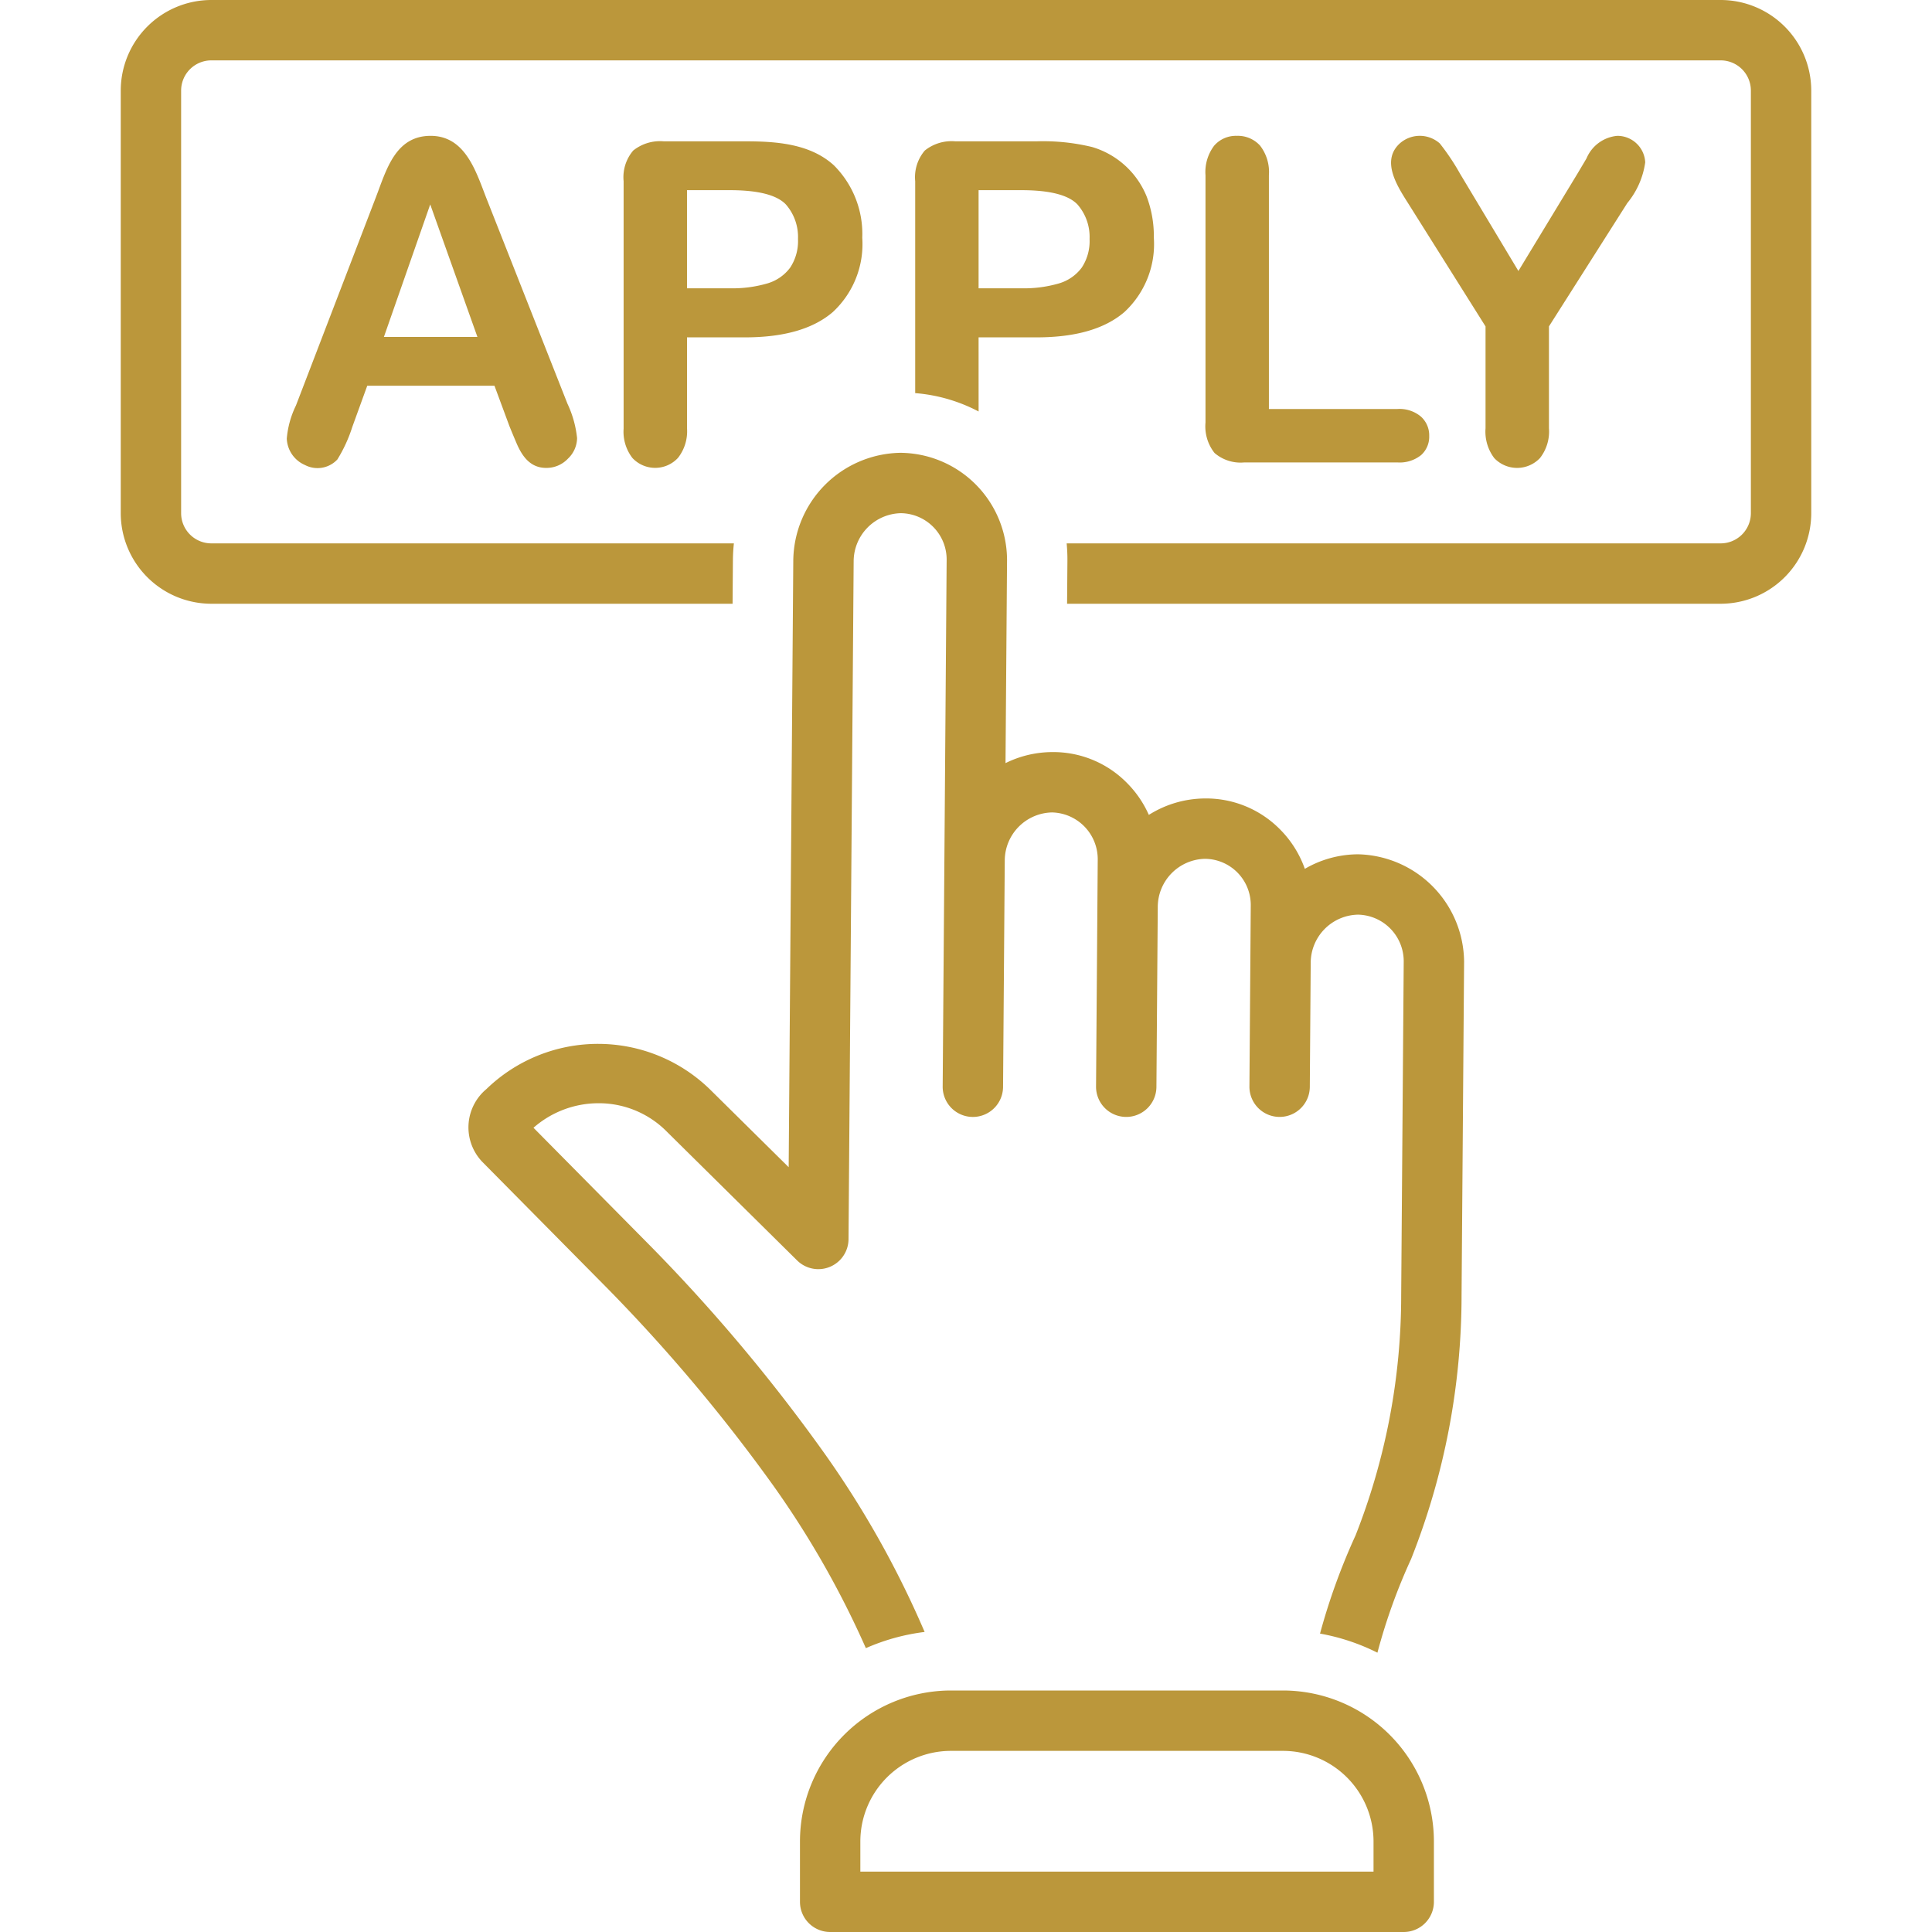
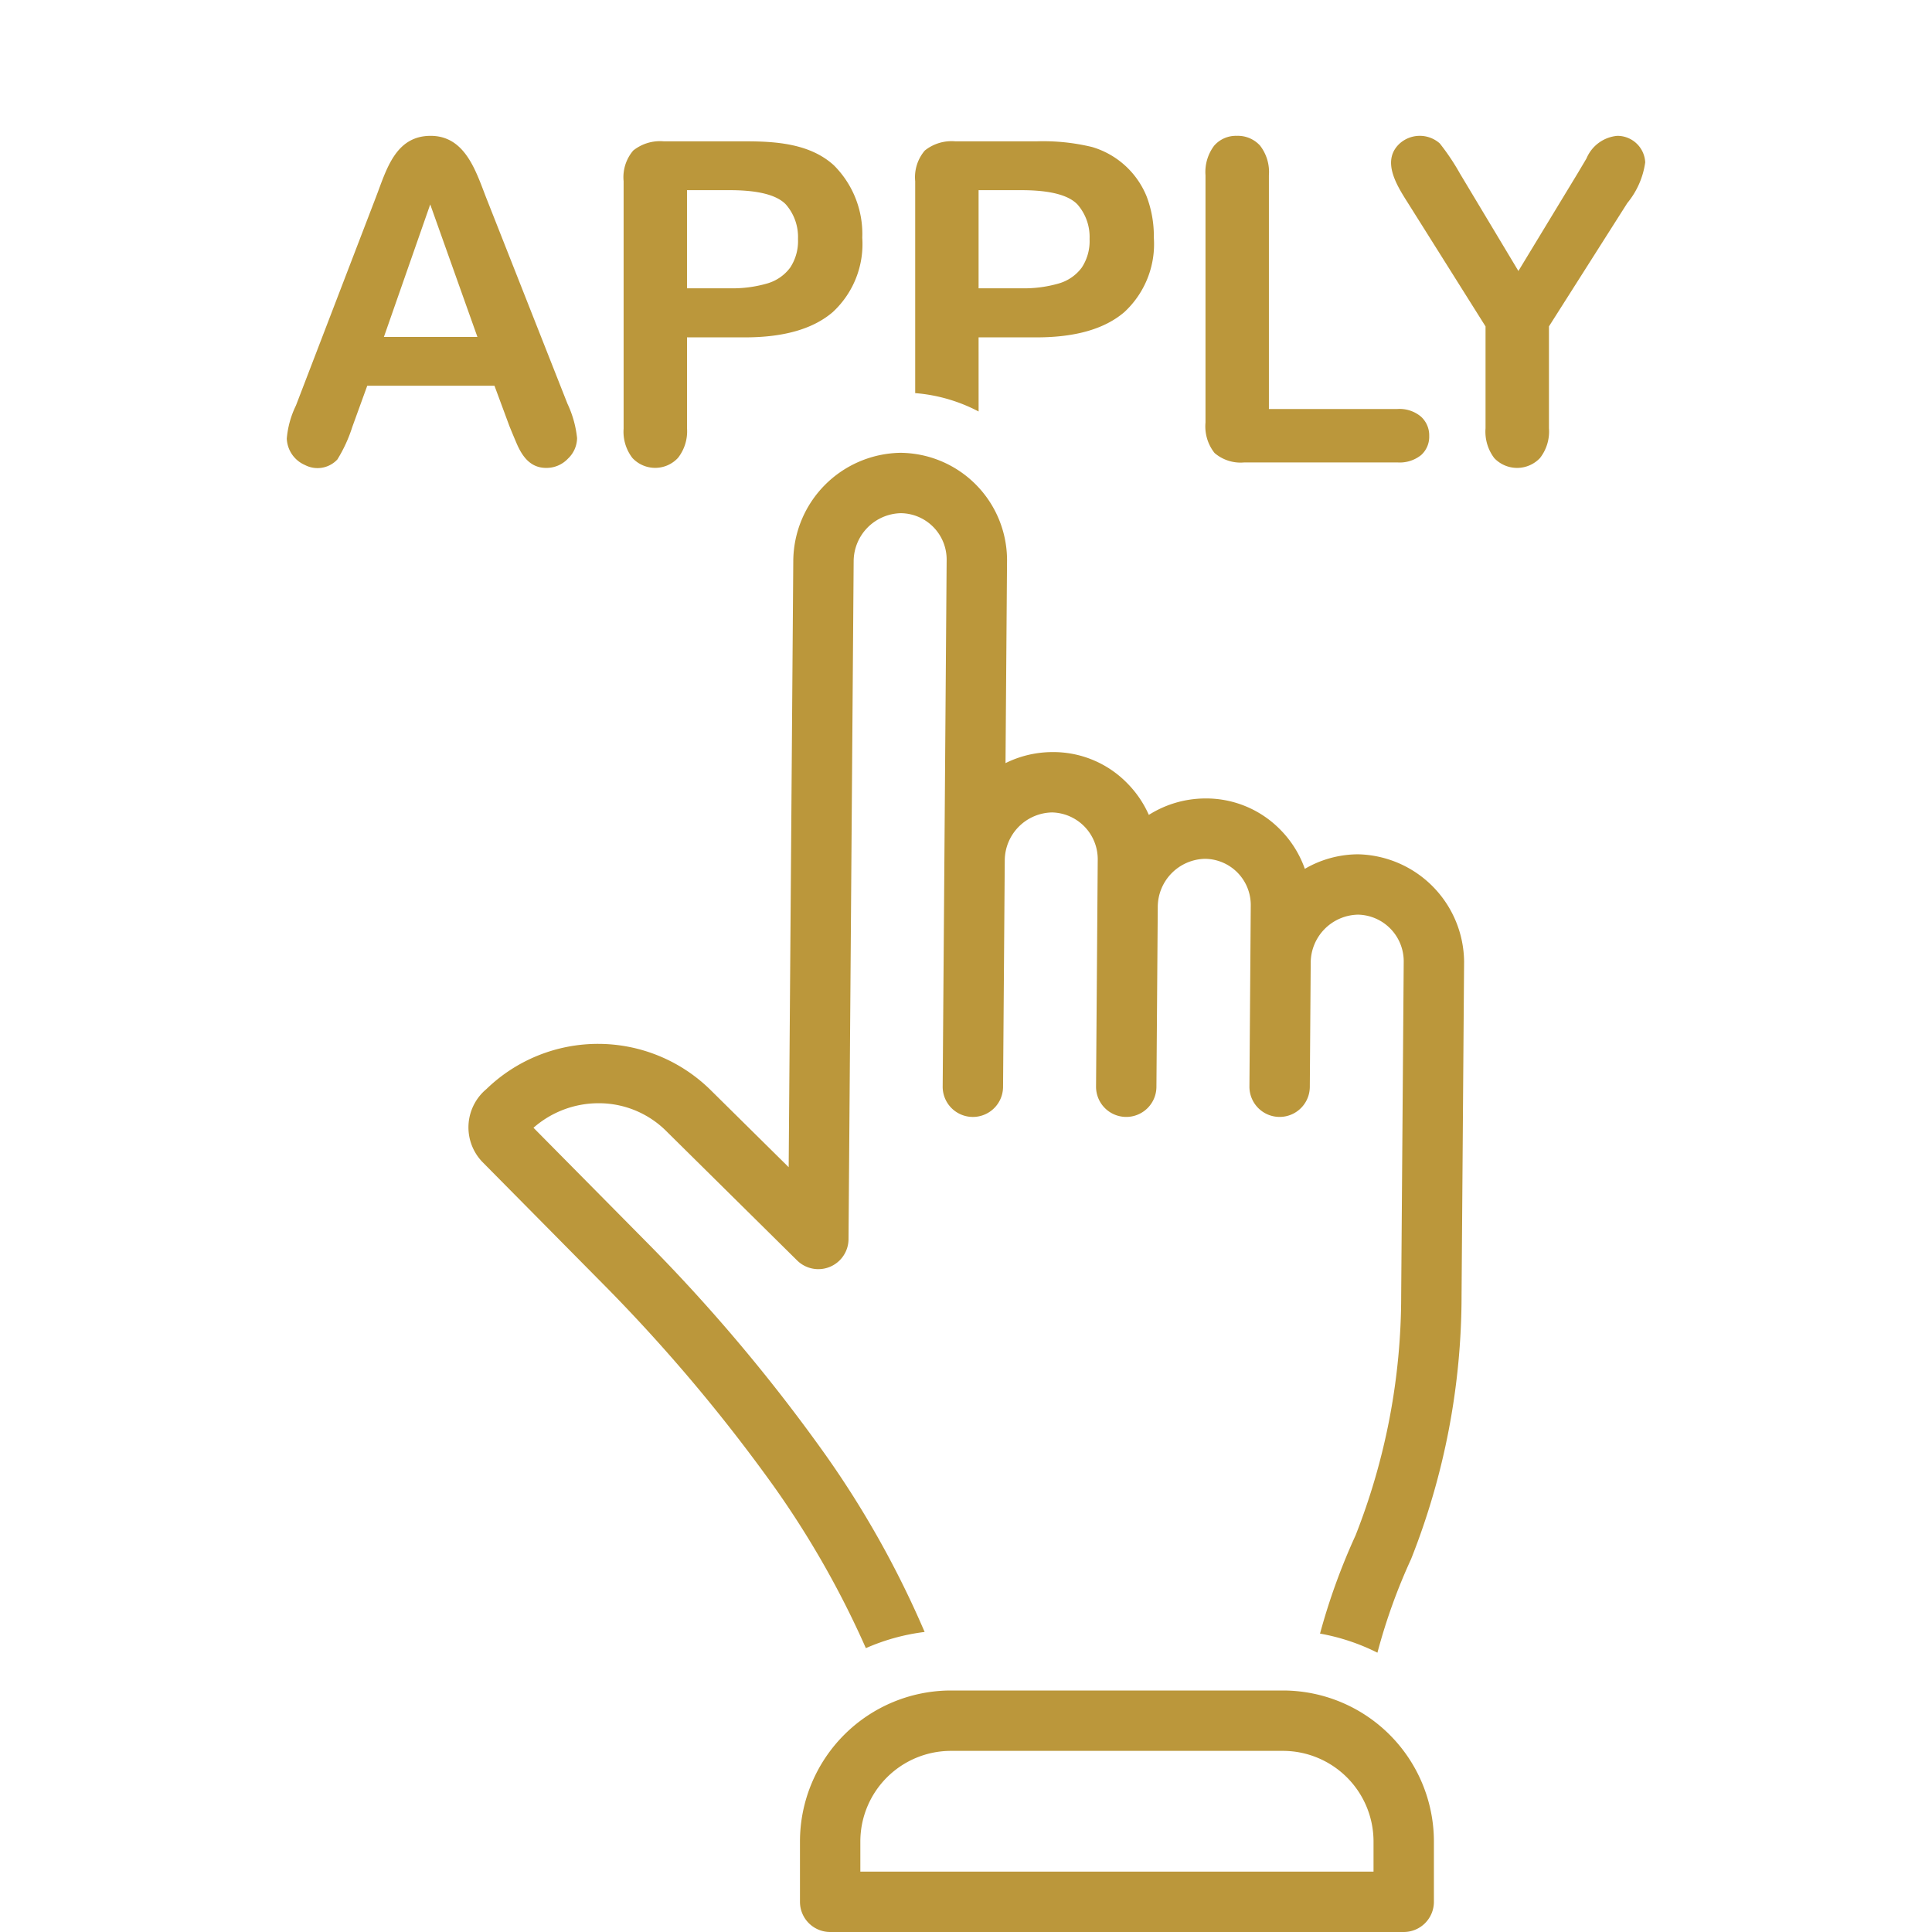
<svg xmlns="http://www.w3.org/2000/svg" viewBox="0 0 128 128" id="Apply">
  <path d="M31.523 11.385C30.94 10.119 30.111 9 28.531 9c-2.34 0-2.931 2.254-3.62 4.049L19.608 26.864A6.201 6.201 0 0 0 19 29.055a1.993 1.993 0 0 0 1.206 1.754 1.796 1.796 0 0 0 2.146-.369 9.639 9.639 0 0 0 .989-2.155l.99-2.728h8.429l.989 2.67q.198.493.474 1.139C34.598 30.242 35.14 31 36.182 31a1.952 1.952 0 0 0 1.45-.617 1.908 1.908 0 0 0 .601-1.356 7.037 7.037 0 0 0-.637-2.279L32.18 13.02C31.98 12.499 31.774 11.929 31.523 11.385zM25.435 22.322l3.069-8.779 3.126 8.779zM57.127 15.748a6.416 6.416 0 0 0-1.888-4.803C53.655 9.507 51.389 9.363 49.363 9.363H43.975a2.843 2.843 0 0 0-2.022.61 2.723 2.723 0 0 0-.637 2.031V28.402a2.85 2.85 0 0 0 .58 1.937 2.06 2.06 0 0 0 3.026-.007 2.858 2.858 0 0 0 .595-1.959V22.351H49.363q3.86 0 5.812-1.676A6.136 6.136 0 0 0 57.127 15.748zm-4.78 1.988a2.888 2.888 0 0 1-1.52 1.045 8.247 8.247 0 0 1-2.482.319H45.516V12.599h2.828q2.813 0 3.719.943a3.272 3.272 0 0 1 .806 2.293A3.18 3.18 0 0 1 52.347 17.736zM83.481 9.646A1.979 1.979 0 0 0 81.946 9a1.905 1.905 0 0 0-1.506.653 2.897 2.897 0 0 0-.573 1.959V27.996a2.838 2.838 0 0 0 .601 2.017 2.648 2.648 0 0 0 1.973.624H92.582a2.267 2.267 0 0 0 1.57-.486 1.631 1.631 0 0 0 .537-1.269 1.673 1.673 0 0 0-.544-1.277 2.205 2.205 0 0 0-1.562-.508H84.068V11.612A2.849 2.849 0 0 0 83.481 9.646zM99.002 30.354a2.087 2.087 0 0 0 3.026-.007 2.853 2.853 0 0 0 .594-1.974v-6.748l5.19-8.17A5.415 5.415 0 0 0 109 10.756 1.845 1.845 0 0 0 107.147 9a2.447 2.447 0 0 0-2.037 1.495q-.24.407-.594 1.001l-3.918 6.458L96.724 11.496a15.079 15.079 0 0 0-1.336-1.995 1.995 1.995 0 0 0-2.687.037c-1.24 1.192-.048 2.912.657 4.034l5.063 8.054v6.748A2.892 2.892 0 0 0 99.002 30.354zM64.834 22.351h3.847q3.86 0 5.812-1.676a6.136 6.136 0 0 0 1.952-4.926 7.424 7.424 0 0 0-.481-2.743 5.613 5.613 0 0 0-3.606-3.265A13.776 13.776 0 0 0 68.681 9.363H63.293a2.842 2.842 0 0 0-2.022.61 2.723 2.723 0 0 0-.637 2.031V26.045a10.878 10.878 0 0 1 4.201 1.217zm0-9.752h2.828q2.813 0 3.719.943a3.272 3.272 0 0 1 .806 2.293 3.18 3.18 0 0 1-.523 1.901 2.888 2.888 0 0 1-1.52 1.045 8.247 8.247 0 0 1-2.482.319H64.834z" fill="#bb973b" class="color000000 svgShape" />
-   <path d="M114,0H14A6.007,6.007,0,0,0,8,6V34a6.007,6.007,0,0,0,6,6H48.535l.022-2.874A11.204,11.204,0,0,1,48.622,36H14a2.002,2.002,0,0,1-2-2V6a2.002,2.002,0,0,1,2-2H114a2.002,2.002,0,0,1,2,2V34a2.002,2.002,0,0,1-2,2H70.669a11.409,11.409,0,0,1,.05,1.144L70.697,40H114a6.007,6.007,0,0,0,6-6V6A6.007,6.007,0,0,0,114,0Z" fill="#bb973b" class="color000000 svgShape" />
-   <path d="M89.995 56.6h-.052a7.036 7.036 0 0 0-3.494.963 7.003 7.003 0 0 0-1.648-2.618 6.871 6.871 0 0 0-4.991-2.045A7.042 7.042 0 0 0 76.113 53.989a7.029 7.029 0 0 0-1.449-2.117 6.841 6.841 0 0 0-4.991-2.044 7.02 7.02 0 0 0-3.055.731l.101-13.445A7.12 7.12 0 0 0 59.662 30a7.215 7.215 0 0 0-7.105 7.157l-.305 40.173-5.228-5.167a10.626 10.626 0 0 0-14.799-.008 3.302 3.302 0 0 0-.272 4.821l8.366 8.459A110.792 110.792 0 0 1 51.281 98.492a61.334 61.334 0 0 1 6.085 10.702 13.879 13.879 0 0 1 3.893-1.073 63.935 63.935 0 0 0-6.678-11.89 113.706 113.706 0 0 0-11.417-13.608l-7.819-7.906a6.533 6.533 0 0 1 4.315-1.625 6.33 6.33 0 0 1 4.538 1.901l8.613 8.514a2 2 0 0 0 3.406-1.407L56.557 37.187A3.199 3.199 0 0 1 59.691 34a3.071 3.071 0 0 1 3.027 3.083l-.263 34.902a2 2 0 0 0 4 .03l.113-15.01a3.198 3.198 0 0 1 3.133-3.179 3.1 3.1 0 0 1 3.027 3.083l-.112 15.075a2 2 0 0 0 4 .03l.089-11.933a3.198 3.198 0 0 1 3.134-3.182 3.059 3.059 0 0 1 3.027 3.083l-.088 12.002a2 2 0 0 0 4 .029l.06-8.228a3.198 3.198 0 0 1 3.134-3.187A3.091 3.091 0 0 1 93 63.683l-.168 22.141a43.299 43.299 0 0 1-3.025 15.905 42.111 42.111 0 0 0-2.352 6.501 13.871 13.871 0 0 1 3.803 1.265 38.374 38.374 0 0 1 2.231-6.205A47.386 47.386 0 0 0 96.832 85.854L97 63.713A7.186 7.186 0 0 0 89.995 56.6zM85 112H63a10.011 10.011 0 0 0-10 10v4a2 2 0 0 0 2 2H93a2 2 0 0 0 2-2v-4A10.011 10.011 0 0 0 85 112zm6 12H57v-2a6.007 6.007 0 0 1 6-6H85a6.007 6.007 0 0 1 6 6z" fill="#bb973b" class="color000000 svgShape" />
+   <path d="M89.995 56.6h-.052a7.036 7.036 0 0 0-3.494.963 7.003 7.003 0 0 0-1.648-2.618 6.871 6.871 0 0 0-4.991-2.045A7.042 7.042 0 0 0 76.113 53.989a7.029 7.029 0 0 0-1.449-2.117 6.841 6.841 0 0 0-4.991-2.044 7.02 7.02 0 0 0-3.055.731l.101-13.445A7.12 7.12 0 0 0 59.662 30a7.215 7.215 0 0 0-7.105 7.157l-.305 40.173-5.228-5.167a10.626 10.626 0 0 0-14.799-.008 3.302 3.302 0 0 0-.272 4.821l8.366 8.459A110.792 110.792 0 0 1 51.281 98.492a61.334 61.334 0 0 1 6.085 10.702 13.879 13.879 0 0 1 3.893-1.073 63.935 63.935 0 0 0-6.678-11.89 113.706 113.706 0 0 0-11.417-13.608l-7.819-7.906a6.533 6.533 0 0 1 4.315-1.625 6.33 6.33 0 0 1 4.538 1.901l8.613 8.514a2 2 0 0 0 3.406-1.407L56.557 37.187A3.199 3.199 0 0 1 59.691 34a3.071 3.071 0 0 1 3.027 3.083l-.263 34.902a2 2 0 0 0 4 .03l.113-15.01a3.198 3.198 0 0 1 3.133-3.179 3.1 3.1 0 0 1 3.027 3.083l-.112 15.075a2 2 0 0 0 4 .03l.089-11.933a3.198 3.198 0 0 1 3.134-3.182 3.059 3.059 0 0 1 3.027 3.083l-.088 12.002a2 2 0 0 0 4 .029l.06-8.228a3.198 3.198 0 0 1 3.134-3.187A3.091 3.091 0 0 1 93 63.683l-.168 22.141a43.299 43.299 0 0 1-3.025 15.905 42.111 42.111 0 0 0-2.352 6.501 13.871 13.871 0 0 1 3.803 1.265 38.374 38.374 0 0 1 2.231-6.205A47.386 47.386 0 0 0 96.832 85.854L97 63.713A7.186 7.186 0 0 0 89.995 56.6M85 112H63a10.011 10.011 0 0 0-10 10v4a2 2 0 0 0 2 2H93a2 2 0 0 0 2-2v-4A10.011 10.011 0 0 0 85 112zm6 12H57v-2a6.007 6.007 0 0 1 6-6H85a6.007 6.007 0 0 1 6 6z" fill="#bb973b" class="color000000 svgShape" />
</svg>